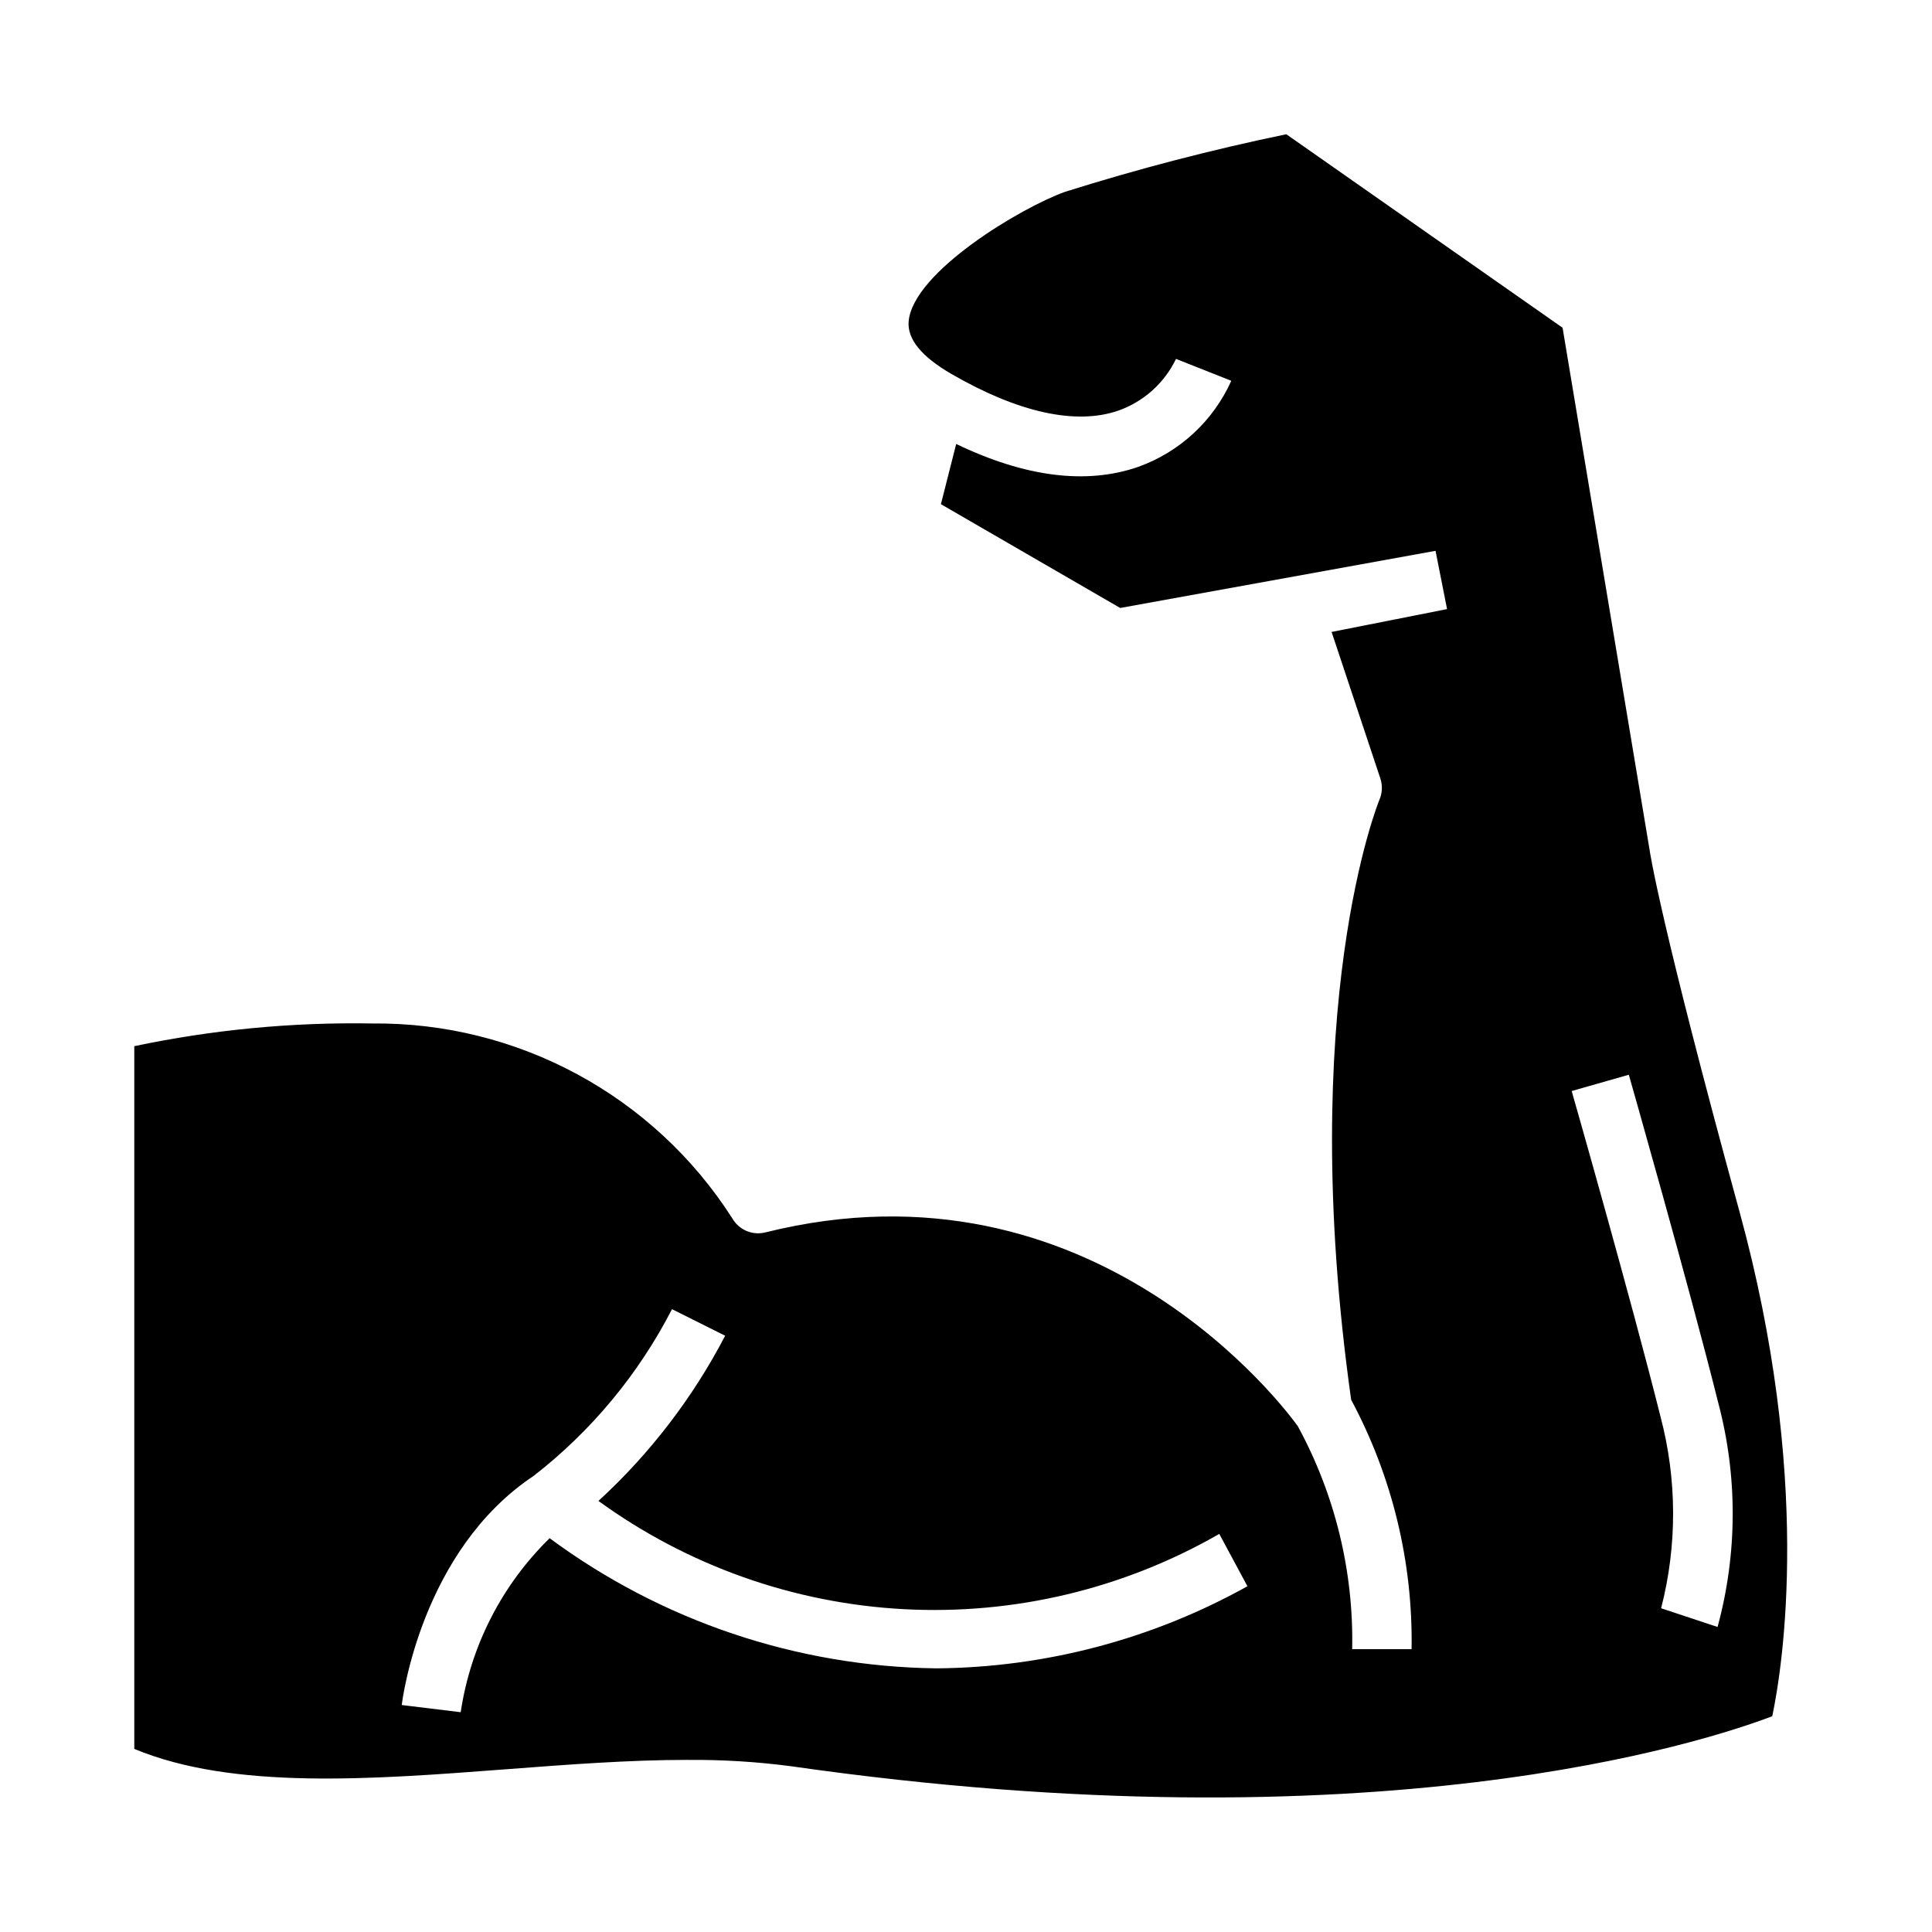
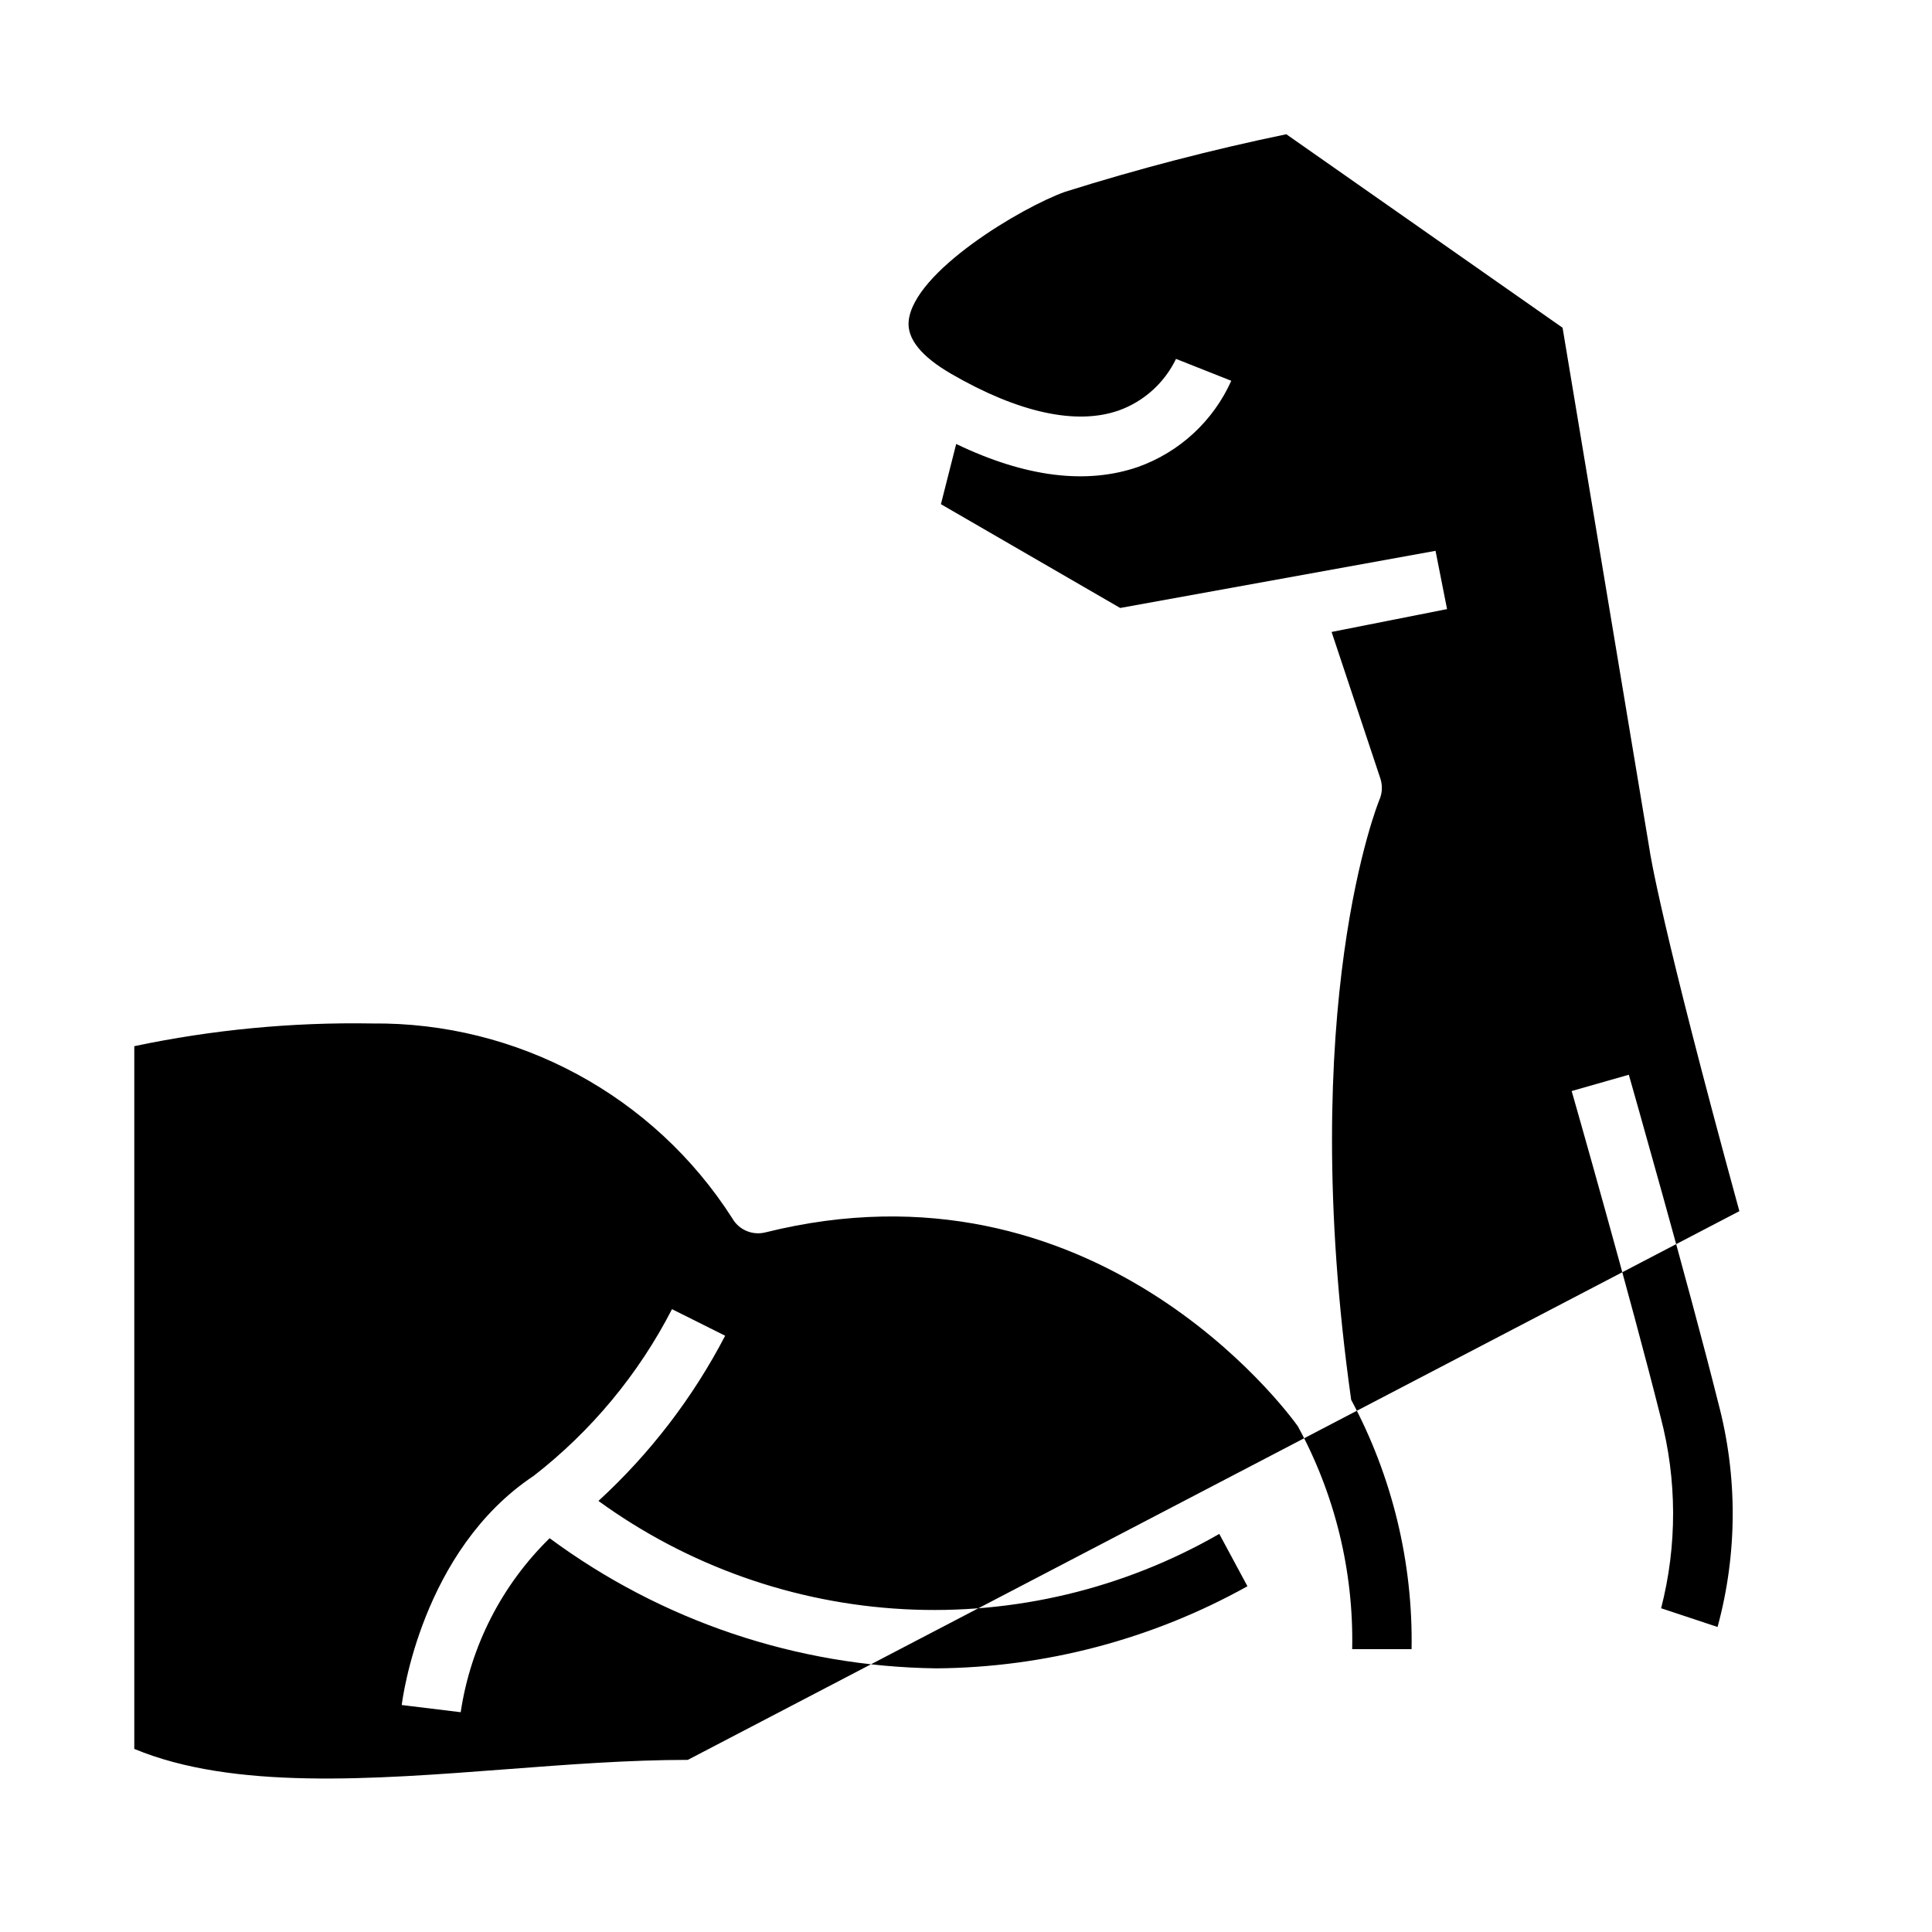
<svg xmlns="http://www.w3.org/2000/svg" fill="#000000" width="800px" height="800px" version="1.1" viewBox="144 144 512 512">
-   <path d="m604.95 464.97c-20.941-76.438-23.711-95.109-23.812-95.867l-23.039-138.25-73.211-51.277c-19.785 4.098-39.352 9.188-58.625 15.254-11.5 4.094-40.25 21.184-41.461 34.312-0.418 4.668 3.371 9.344 11.273 13.926 17.758 10.289 33.102 13.656 44.344 9.73v0.004c6.684-2.379 12.16-7.301 15.238-13.691l14.641 5.801h0.004c-4.781 10.66-13.707 18.906-24.711 22.832-13.707 4.723-29.867 2.715-48.191-6.086l-4.047 15.957 47.508 27.504 83.57-15.145 3.055 15.445-30.598 6.055 12.926 38.848-0.004-0.004c0.605 1.828 0.523 3.812-0.234 5.582-0.211 0.52-22.238 54.371-7.504 159.06 10.879 20.305 16.391 43.055 16.012 66.086h-15.742c0.418-20.613-4.547-40.98-14.406-59.086-3.062-4.266-54.004-73.082-141.13-51.355v-0.004c-3.43 0.855-7.012-0.68-8.754-3.754-20.801-32.52-56.891-52.023-95.488-51.617-21.152-0.359-42.277 1.656-62.977 6.016v186.23c26.238 10.918 63.047 8.102 98.699 5.383 16.027-1.219 32.402-2.473 47.98-2.473v0.004c9.234-0.074 18.465 0.496 27.621 1.715 154.52 22.09 241.83-6.465 259.78-13.289 2.82-13.445 10.629-63.281-8.715-133.85zm-212.82 121.16c-36.926-0.465-72.773-12.531-102.47-34.488-12.676 12.391-20.953 28.586-23.57 46.113l-15.625-1.906c0.203-1.66 5.258-40.934 34.938-60.711v0.004c15.301-11.883 27.82-26.969 36.684-44.199l14.09 7.039v-0.004c-8.559 16.441-19.922 31.258-33.582 43.785 23.656 17.172 51.777 27.137 80.973 28.688 29.191 1.551 58.211-5.379 83.555-19.949l7.461 13.871c-25.223 14.051-53.578 21.535-82.453 21.758zm207.04-10.965-14.957-4.961c4.285-16.645 4.234-34.109-0.148-50.727-7.754-31-23.395-85.805-23.555-86.34l15.145-4.32c0.148 0.551 15.863 55.594 23.672 86.844 5.195 19.5 5.141 40.027-0.156 59.504z" />
+   <path d="m604.95 464.97c-20.941-76.438-23.711-95.109-23.812-95.867l-23.039-138.25-73.211-51.277c-19.785 4.098-39.352 9.188-58.625 15.254-11.5 4.094-40.25 21.184-41.461 34.312-0.418 4.668 3.371 9.344 11.273 13.926 17.758 10.289 33.102 13.656 44.344 9.73v0.004c6.684-2.379 12.16-7.301 15.238-13.691l14.641 5.801h0.004c-4.781 10.66-13.707 18.906-24.711 22.832-13.707 4.723-29.867 2.715-48.191-6.086l-4.047 15.957 47.508 27.504 83.57-15.145 3.055 15.445-30.598 6.055 12.926 38.848-0.004-0.004c0.605 1.828 0.523 3.812-0.234 5.582-0.211 0.52-22.238 54.371-7.504 159.06 10.879 20.305 16.391 43.055 16.012 66.086h-15.742c0.418-20.613-4.547-40.98-14.406-59.086-3.062-4.266-54.004-73.082-141.13-51.355v-0.004c-3.43 0.855-7.012-0.68-8.754-3.754-20.801-32.52-56.891-52.023-95.488-51.617-21.152-0.359-42.277 1.656-62.977 6.016v186.23c26.238 10.918 63.047 8.102 98.699 5.383 16.027-1.219 32.402-2.473 47.98-2.473v0.004zm-212.82 121.16c-36.926-0.465-72.773-12.531-102.47-34.488-12.676 12.391-20.953 28.586-23.57 46.113l-15.625-1.906c0.203-1.66 5.258-40.934 34.938-60.711v0.004c15.301-11.883 27.82-26.969 36.684-44.199l14.09 7.039v-0.004c-8.559 16.441-19.922 31.258-33.582 43.785 23.656 17.172 51.777 27.137 80.973 28.688 29.191 1.551 58.211-5.379 83.555-19.949l7.461 13.871c-25.223 14.051-53.578 21.535-82.453 21.758zm207.04-10.965-14.957-4.961c4.285-16.645 4.234-34.109-0.148-50.727-7.754-31-23.395-85.805-23.555-86.34l15.145-4.32c0.148 0.551 15.863 55.594 23.672 86.844 5.195 19.5 5.141 40.027-0.156 59.504z" />
</svg>